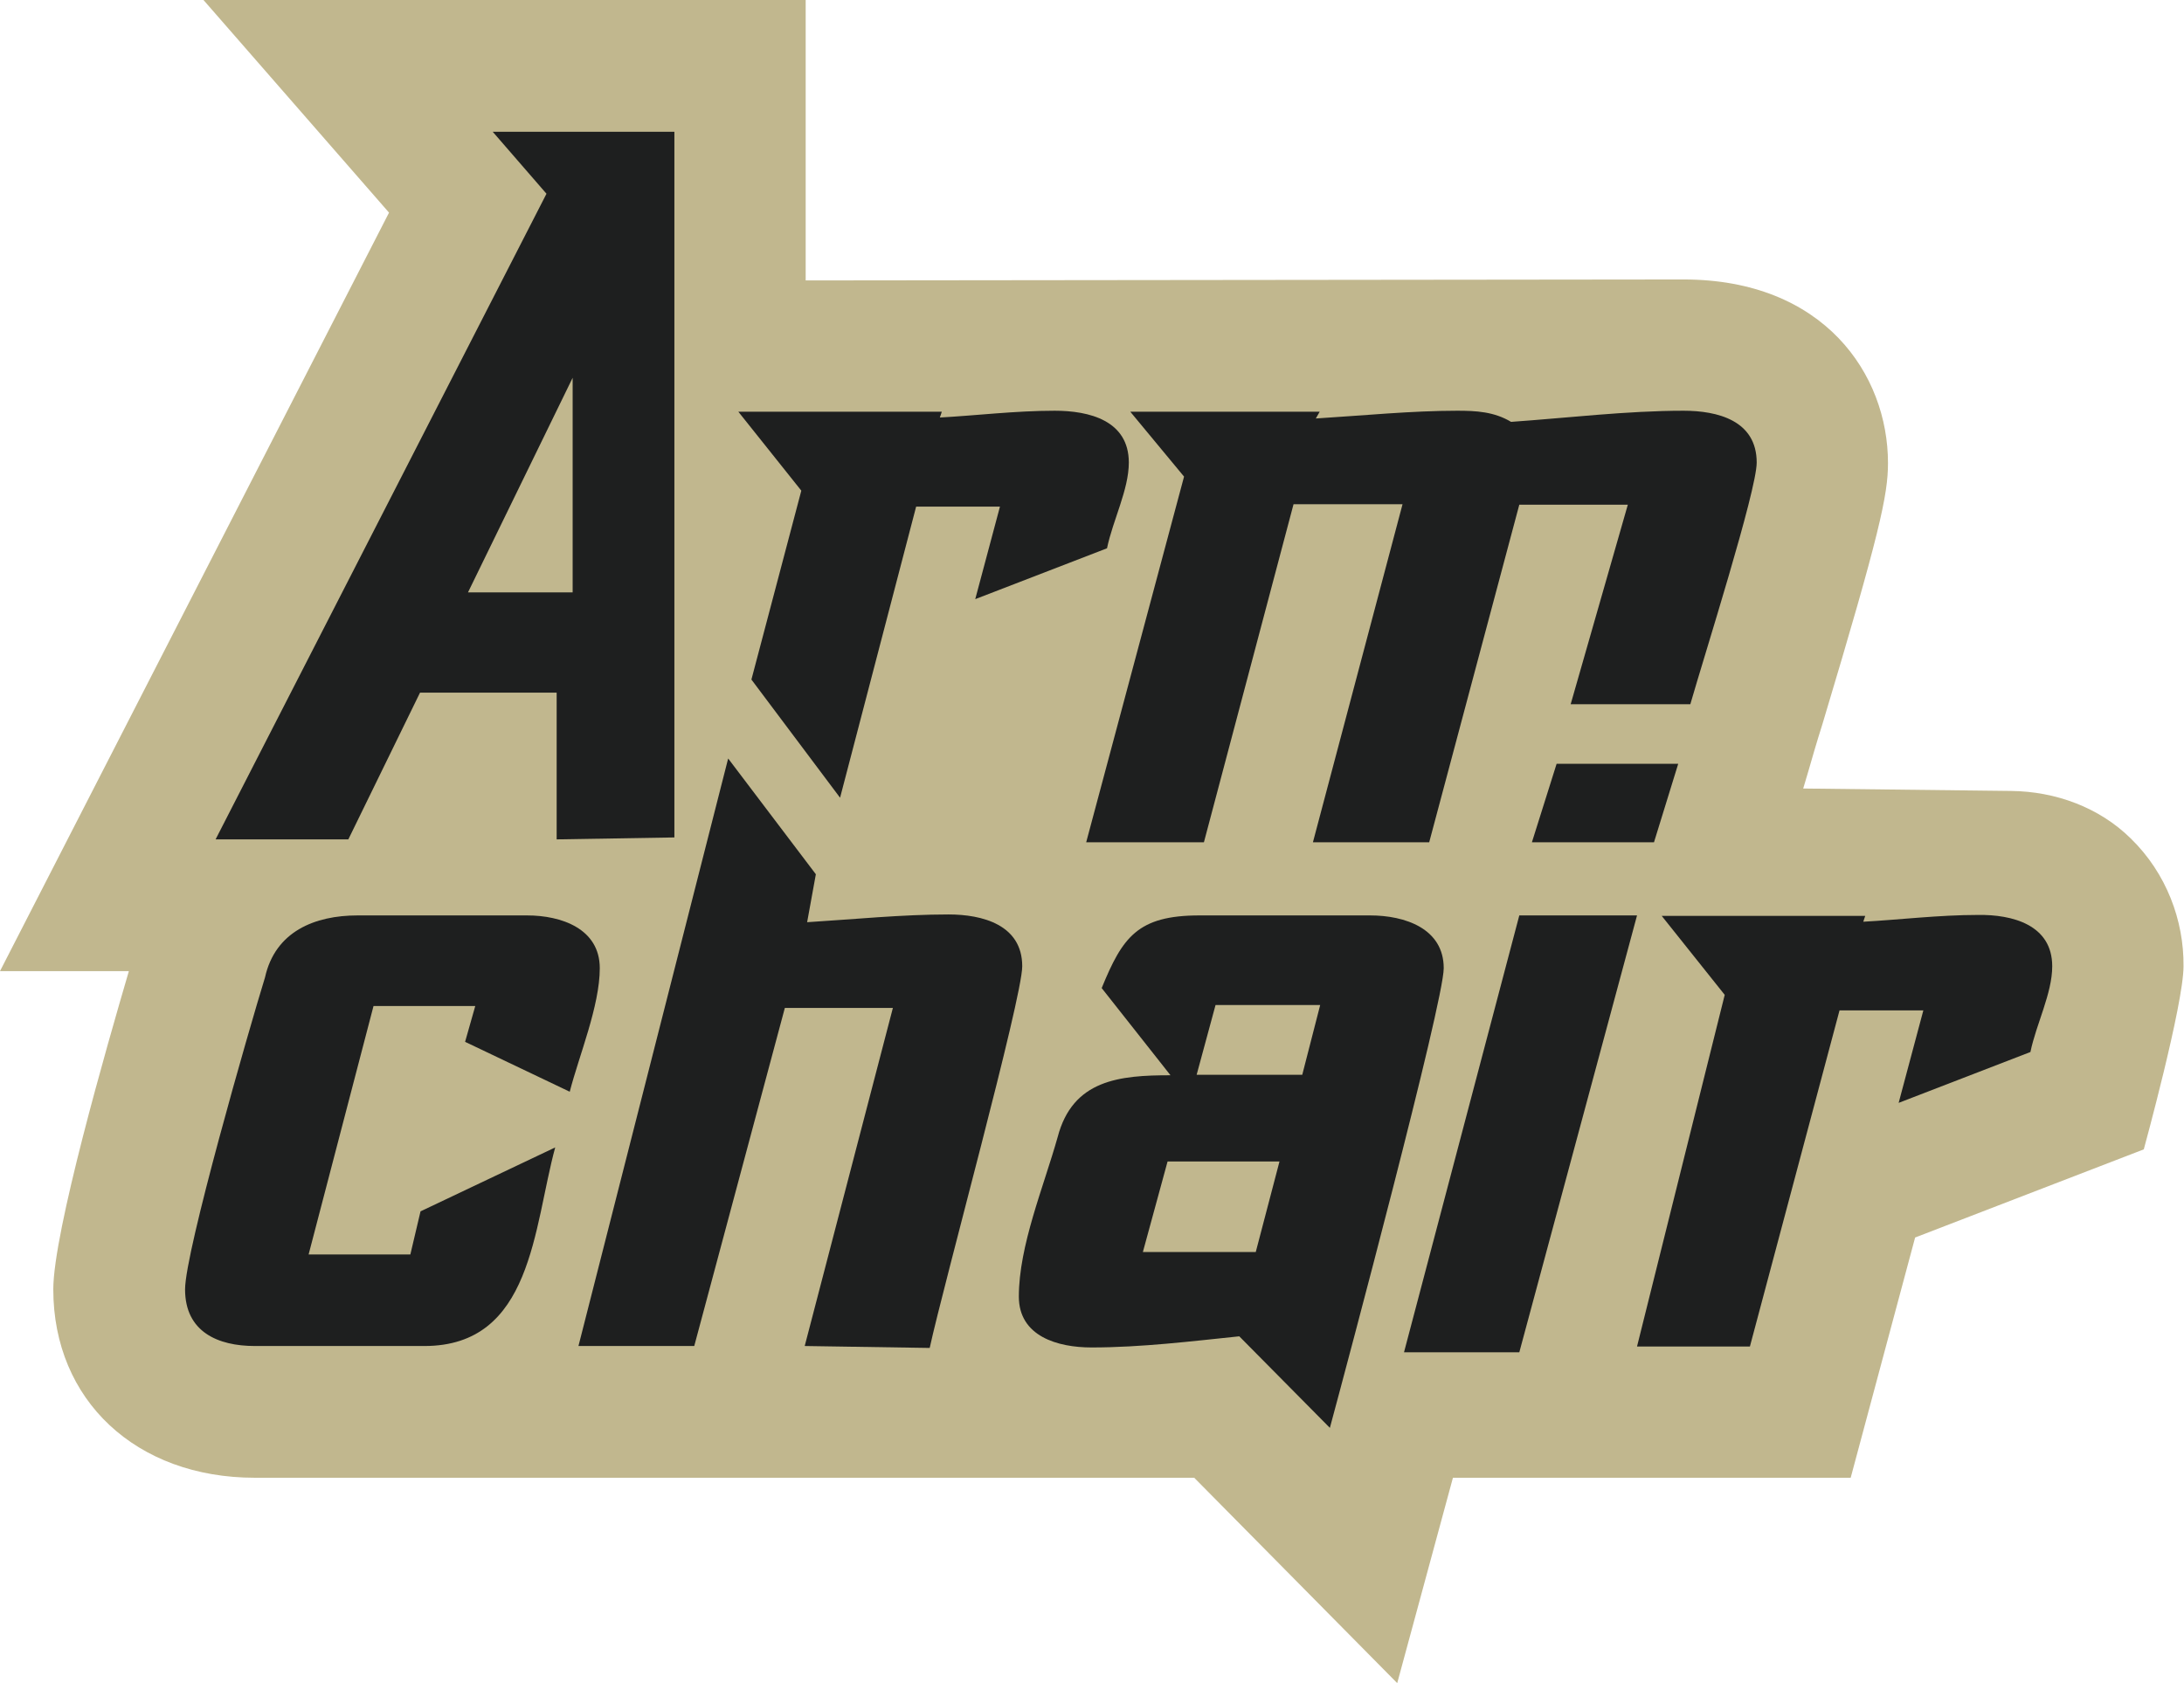
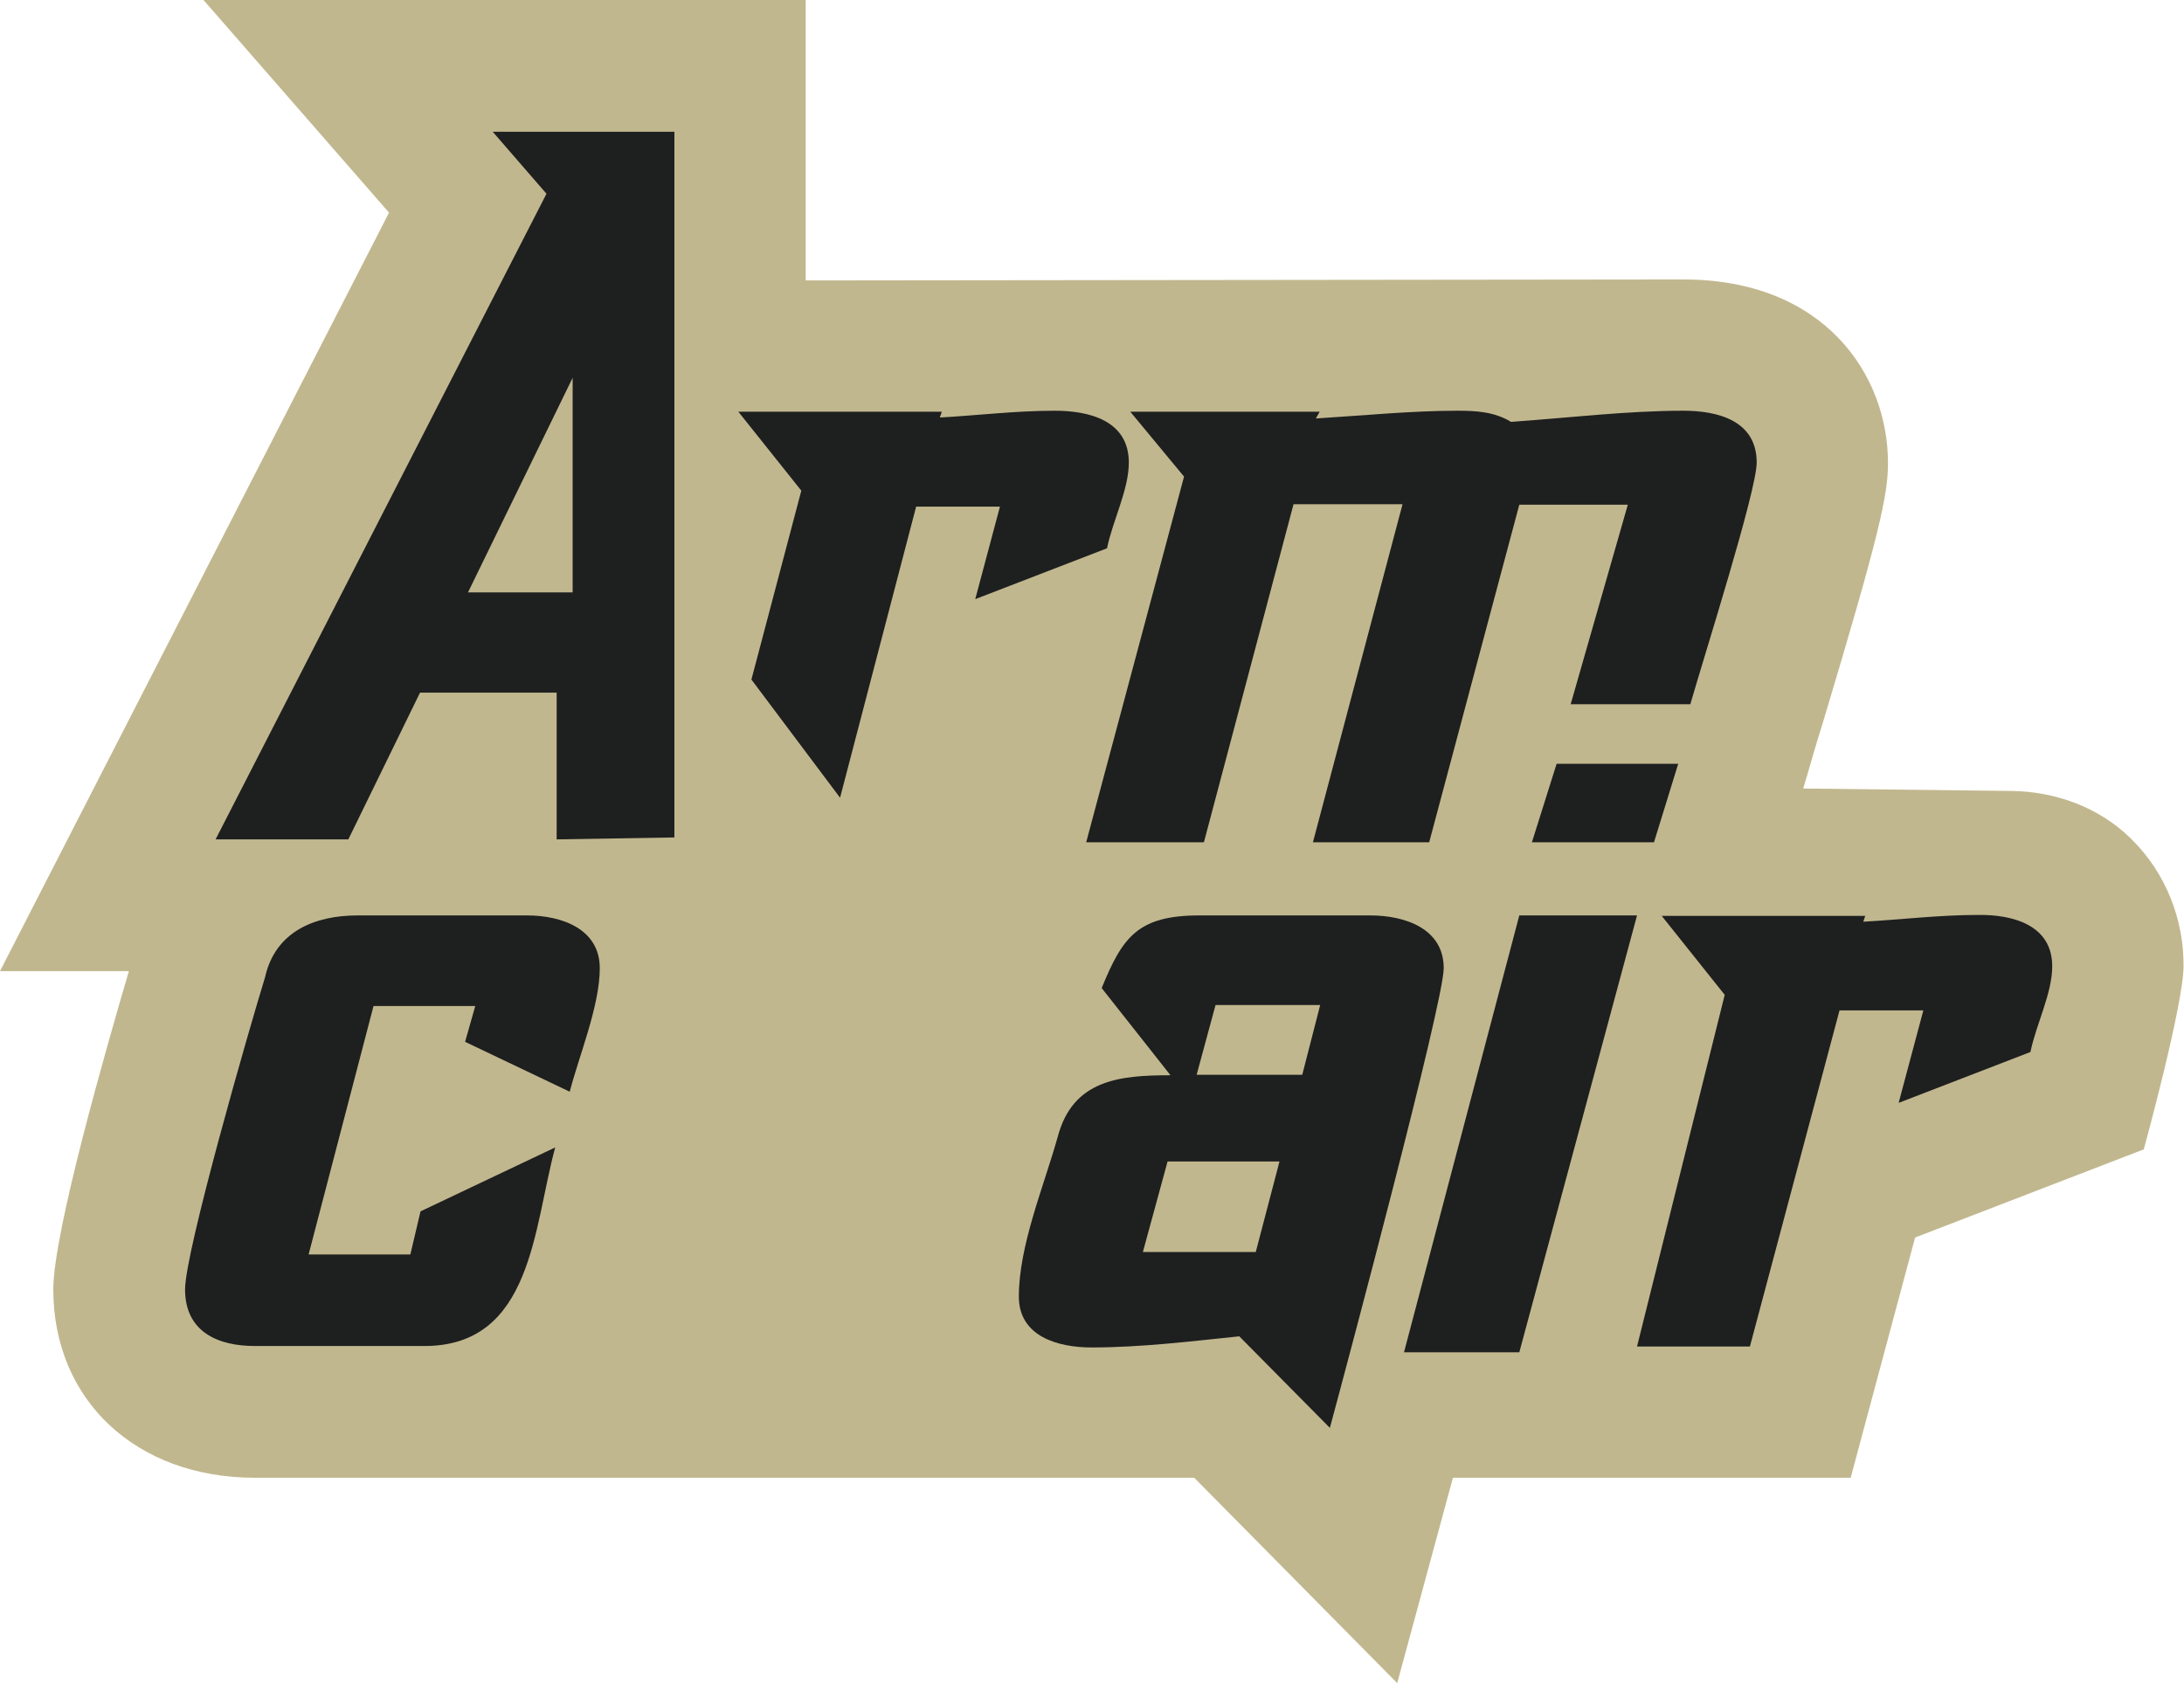
<svg xmlns="http://www.w3.org/2000/svg" xmlns:xlink="http://www.w3.org/1999/xlink" version="1.1" id="Layer_1" x="0px" y="0px" viewBox="0 0 450.8 347.5" style="enable-background:new 0 0 450.8 347.5;" xml:space="preserve">
  <style type="text/css">
	.st0{clip-path:url(#SVGID_00000141425982008440875840000016359664122894616749_);fill:#C1B78E;}
	.st1{fill:#1E1F1F;}
	.st2{clip-path:url(#SVGID_00000003823721402004445370000014997124348727298198_);fill:#1E1F1F;}
	.st3{clip-path:url(#SVGID_00000134951377682128338250000016545591949733101208_);fill:#1E1F1F;}
</style>
  <g>
    <defs>
      <rect id="SVGID_1_" width="450.8" height="347.5" />
    </defs>
    <clipPath id="SVGID_00000171719789670212912970000009239460622040802475_">
      <use xlink:href="#SVGID_1_" style="overflow:visible;" />
    </clipPath>
    <path style="clip-path:url(#SVGID_00000171719789670212912970000009239460622040802475_);fill:#C1B78E;" d="M439.8,173.1   c-6.5-6.4-15.5-9.7-24.7-9.8l-42.9-0.5l1.1-3.7c0.6-2.1,1.6-5.6,2.9-9.7c11.8-39.3,13.5-47.2,13.5-53.8c0-18.3-13.2-37.9-42.2-37.9   c-9.6,0-181.2,0.2-181.2,0.2V0H42l38.3,43.9L0,200.5h26.6C22,216.2,11,254.4,11,266.2c0,22.9,17.1,38.9,41.6,38.9h193.9l41.9,42.4   l11.5-42.4h82.1l13.3-49.6l47.2-18.2c0,0,8.2-29.9,8.2-37.8C450.8,190.1,447.2,180.3,439.8,173.1" />
  </g>
  <path class="st1" d="M118.2,78l-21.6,44.3h21.6V78z M139.2,27.2v145.7l-24.3,0.4v-30.3H86.7l-14.8,30.3H44.5L112.8,40l-11.1-12.8  H139.2z" />
  <g>
    <defs>
      <rect id="SVGID_00000137130154112746745850000011037617198141988510_" width="450.8" height="347.5" />
    </defs>
    <clipPath id="SVGID_00000099643828386852301260000004460083774664764316_">
      <use xlink:href="#SVGID_00000137130154112746745850000011037617198141988510_" style="overflow:visible;" />
    </clipPath>
    <path style="clip-path:url(#SVGID_00000099643828386852301260000004460083774664764316_);fill:#1E1F1F;" d="M233,95.5   c0,5.6-3.3,11.9-4.5,17.7l-27.2,10.5l5.1-19.1h-17.3l-15.7,60.1l-18.3-24.4l10.3-39l-13-16.3h42l-0.4,1.2   c7.4-0.4,15.6-1.4,23.7-1.4C224.8,84.8,233,86.8,233,95.5" />
    <path style="clip-path:url(#SVGID_00000099643828386852301260000004460083774664764316_);fill:#1E1F1F;" d="M362.6,95.5   c0,5.8-10.8,39.8-13.7,49.9h-24.7l11.8-41.2h-22.4L295,173.9H271l18.5-69.8H267l-18.5,69.8h-24.3l20.2-75.5L233.3,85h39.1l-0.8,1.4   c9.7-0.6,19.8-1.6,29.2-1.6c3.9,0,7.6,0.2,11.1,2.3c11.5-0.8,23.9-2.3,35.6-2.3C354.5,84.8,362.6,86.8,362.6,95.5" />
    <path style="clip-path:url(#SVGID_00000099643828386852301260000004460083774664764316_);fill:#1E1F1F;" d="M123.8,199.9   c0,7.8-4.3,18.1-6.2,25.5L96,215.1l2.1-7.4h-21L63.7,259h21l2.1-8.9l27.8-13.2c-4.5,16.5-4.7,41-27,41h-35   c-7.6,0-14.4-2.9-14.4-11.7c0-7.8,13.2-53.7,16.5-64.4c2.1-9.5,10.3-12.8,19.1-12.8h35C115.8,189,123.8,191.7,123.8,199.9" />
-     <path style="clip-path:url(#SVGID_00000099643828386852301260000004460083774664764316_);fill:#1E1F1F;" d="M211,199.5   c0,6.6-16.2,65.5-19.1,78.8l-25.8-0.4l18.2-69.8H162l-18.7,69.8h-23.9l30.9-121.3l18.1,23.9l-1.8,9.9c9.7-0.6,19.6-1.6,29.2-1.6   C202.7,188.8,211,190.9,211,199.5" />
    <path style="clip-path:url(#SVGID_00000099643828386852301260000004460083774664764316_);fill:#1E1F1F;" d="M250.9,207.5l-3.9,14.4   h21.8l3.7-14.4H250.9z M241,239.8l-5.1,18.7h23.3l4.9-18.7H241z M298,199.9c0,7-20.2,82.7-23.5,94.9l-18.7-18.9   c-9.7,1-20.2,2.3-30.5,2.3c-7,0-15-2.3-15-10.5c0-10.5,5.1-22.6,8-32.9c3.1-11.9,12.8-12.8,23.3-12.8L227.4,204   c4.3-10.5,7.4-15,20.2-15h35.2C290,189,298,191.7,298,199.9" />
  </g>
  <polygon class="st1" points="313.6,189 337.9,189 313.6,279.2 289.8,279.2 " />
  <g>
    <defs>
      <rect id="SVGID_00000015333950051916710510000007690463156354758282_" width="450.8" height="347.5" />
    </defs>
    <clipPath id="SVGID_00000031203229051976502560000017646587625202784133_">
      <use xlink:href="#SVGID_00000015333950051916710510000007690463156354758282_" style="overflow:visible;" />
    </clipPath>
    <path style="clip-path:url(#SVGID_00000031203229051976502560000017646587625202784133_);fill:#1E1F1F;" d="M423.6,199.5   c0,5.6-3.3,11.9-4.5,17.7l-27.2,10.5l5.1-19.1h-17.3l-18.5,69.4h-23.3l18.1-72.6l-13-16.3h42l-0.4,1.2c7.4-0.4,15.6-1.4,23.7-1.4   C415.3,188.8,423.6,190.9,423.6,199.5" />
  </g>
  <polygon class="st1" points="321.3,157.7 346.4,157.7 341.4,173.9 316.2,173.9 " />
</svg>